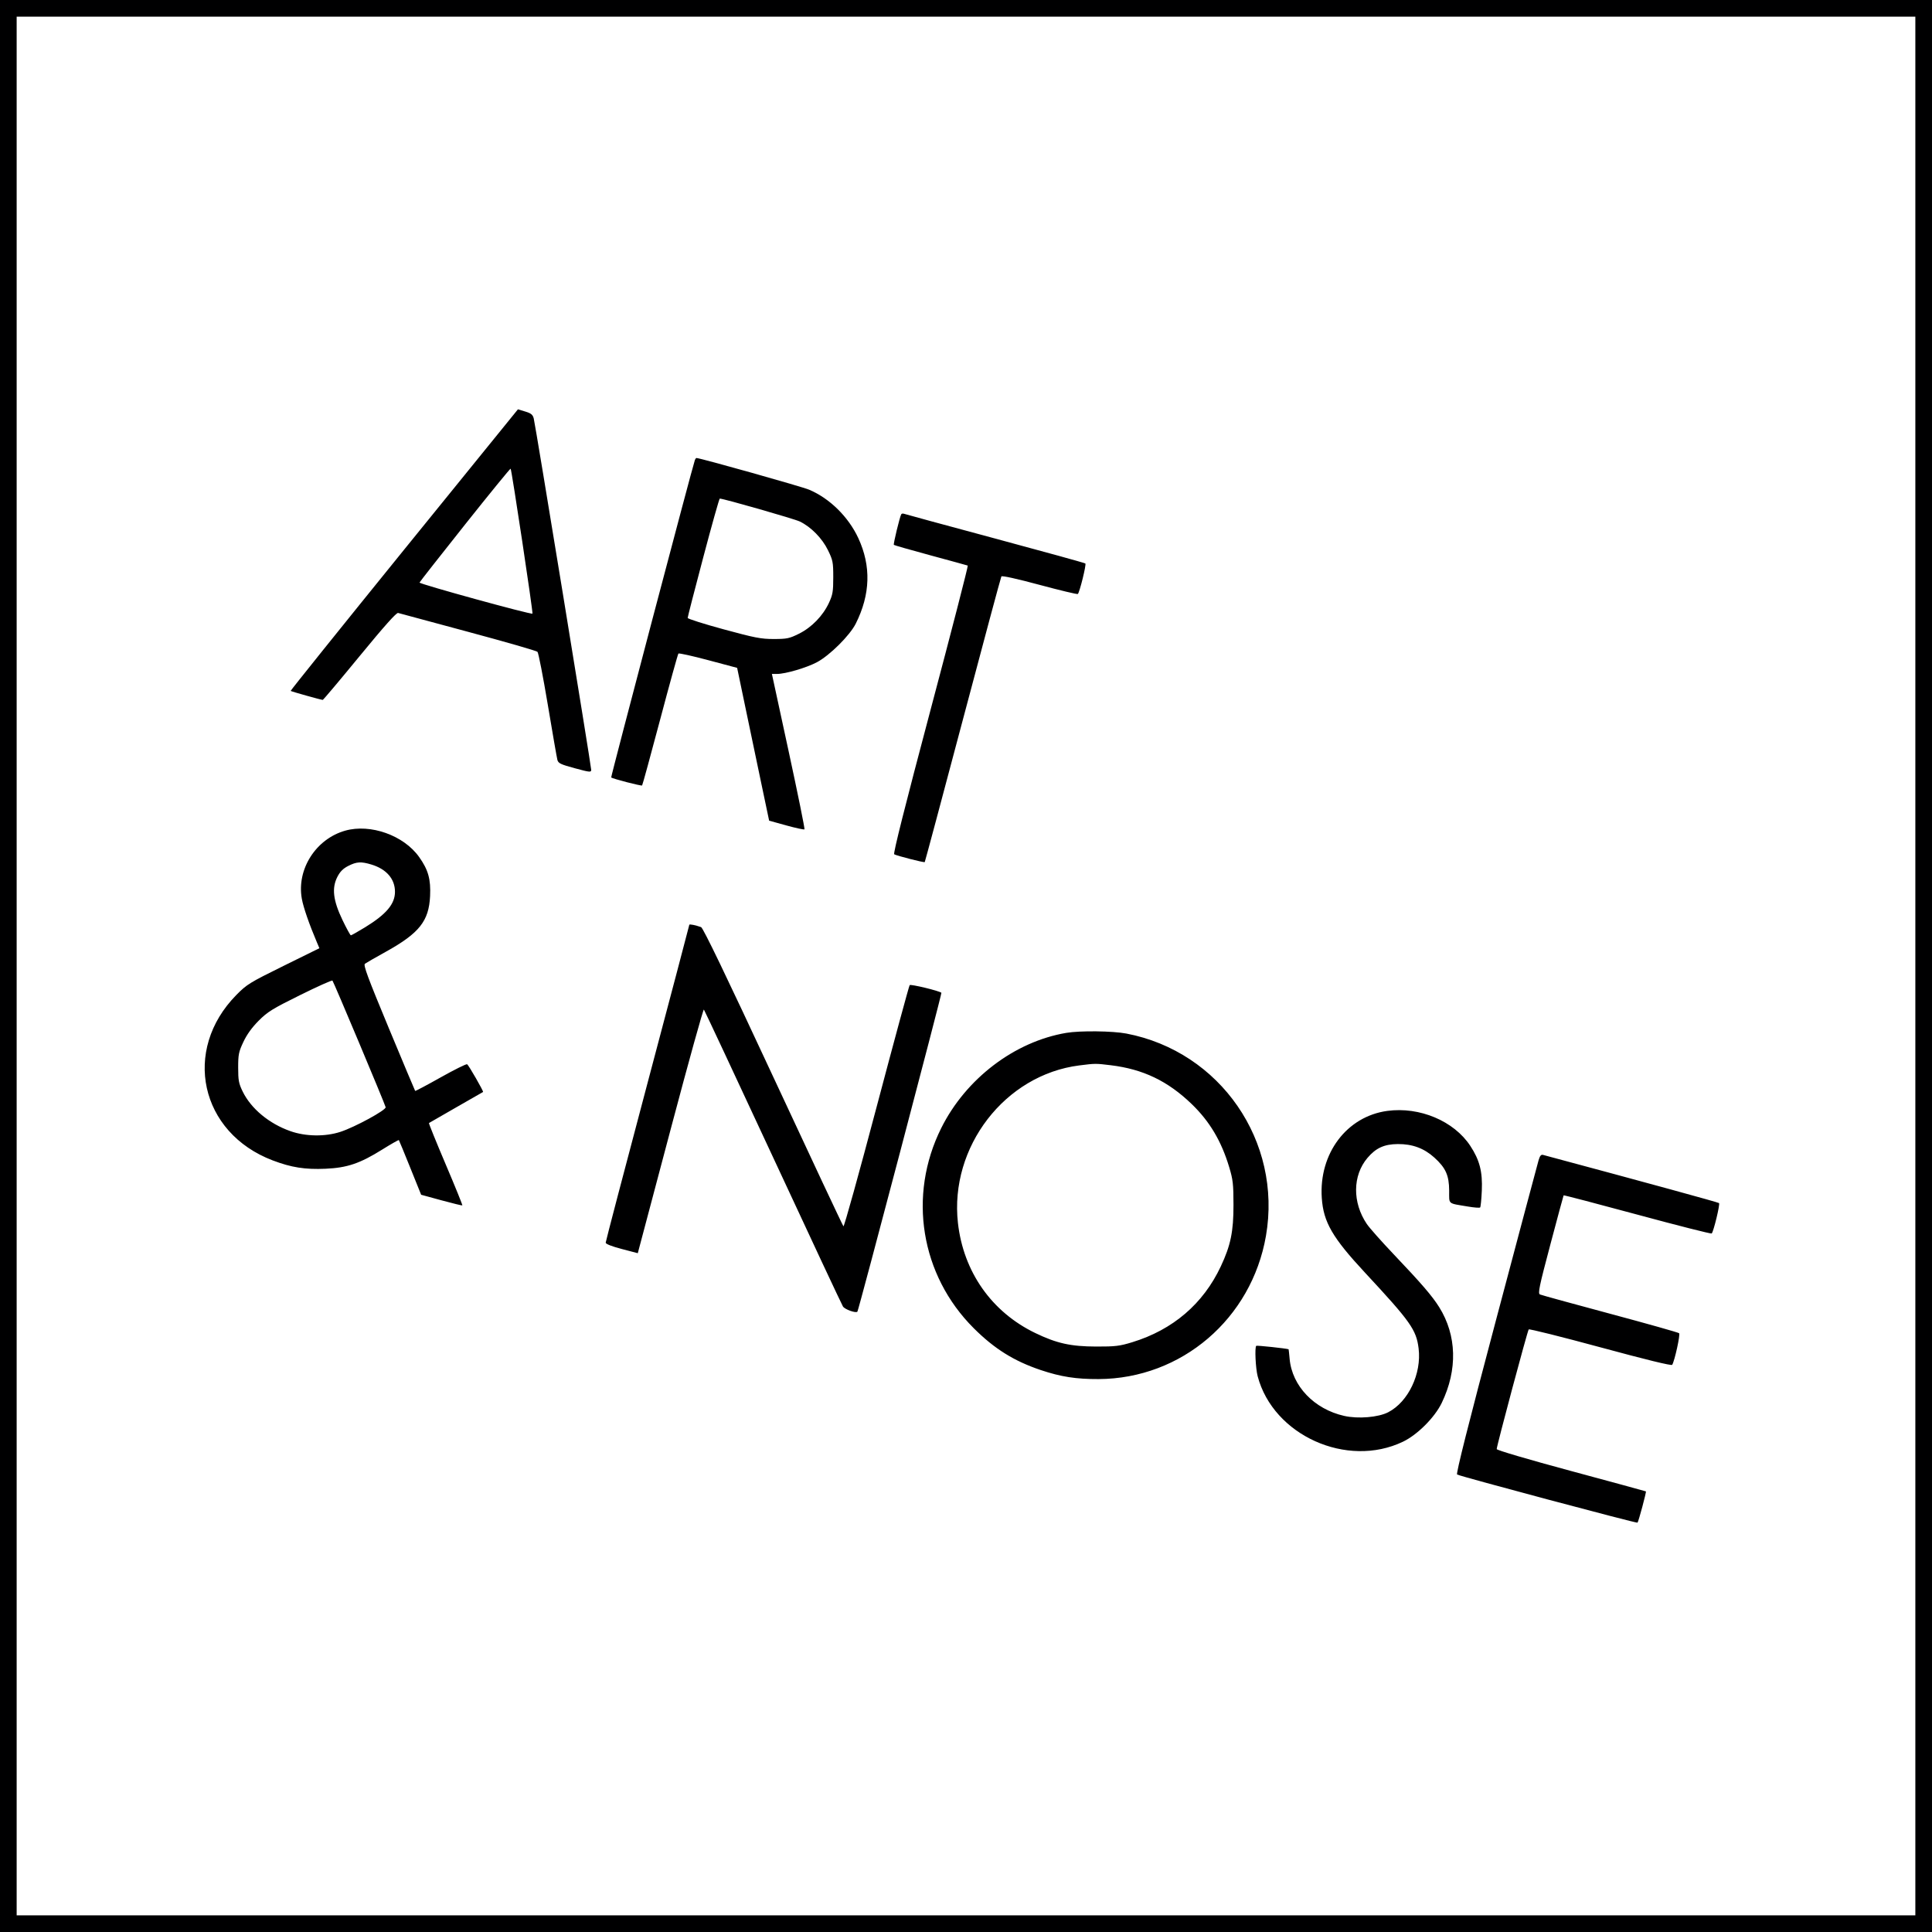
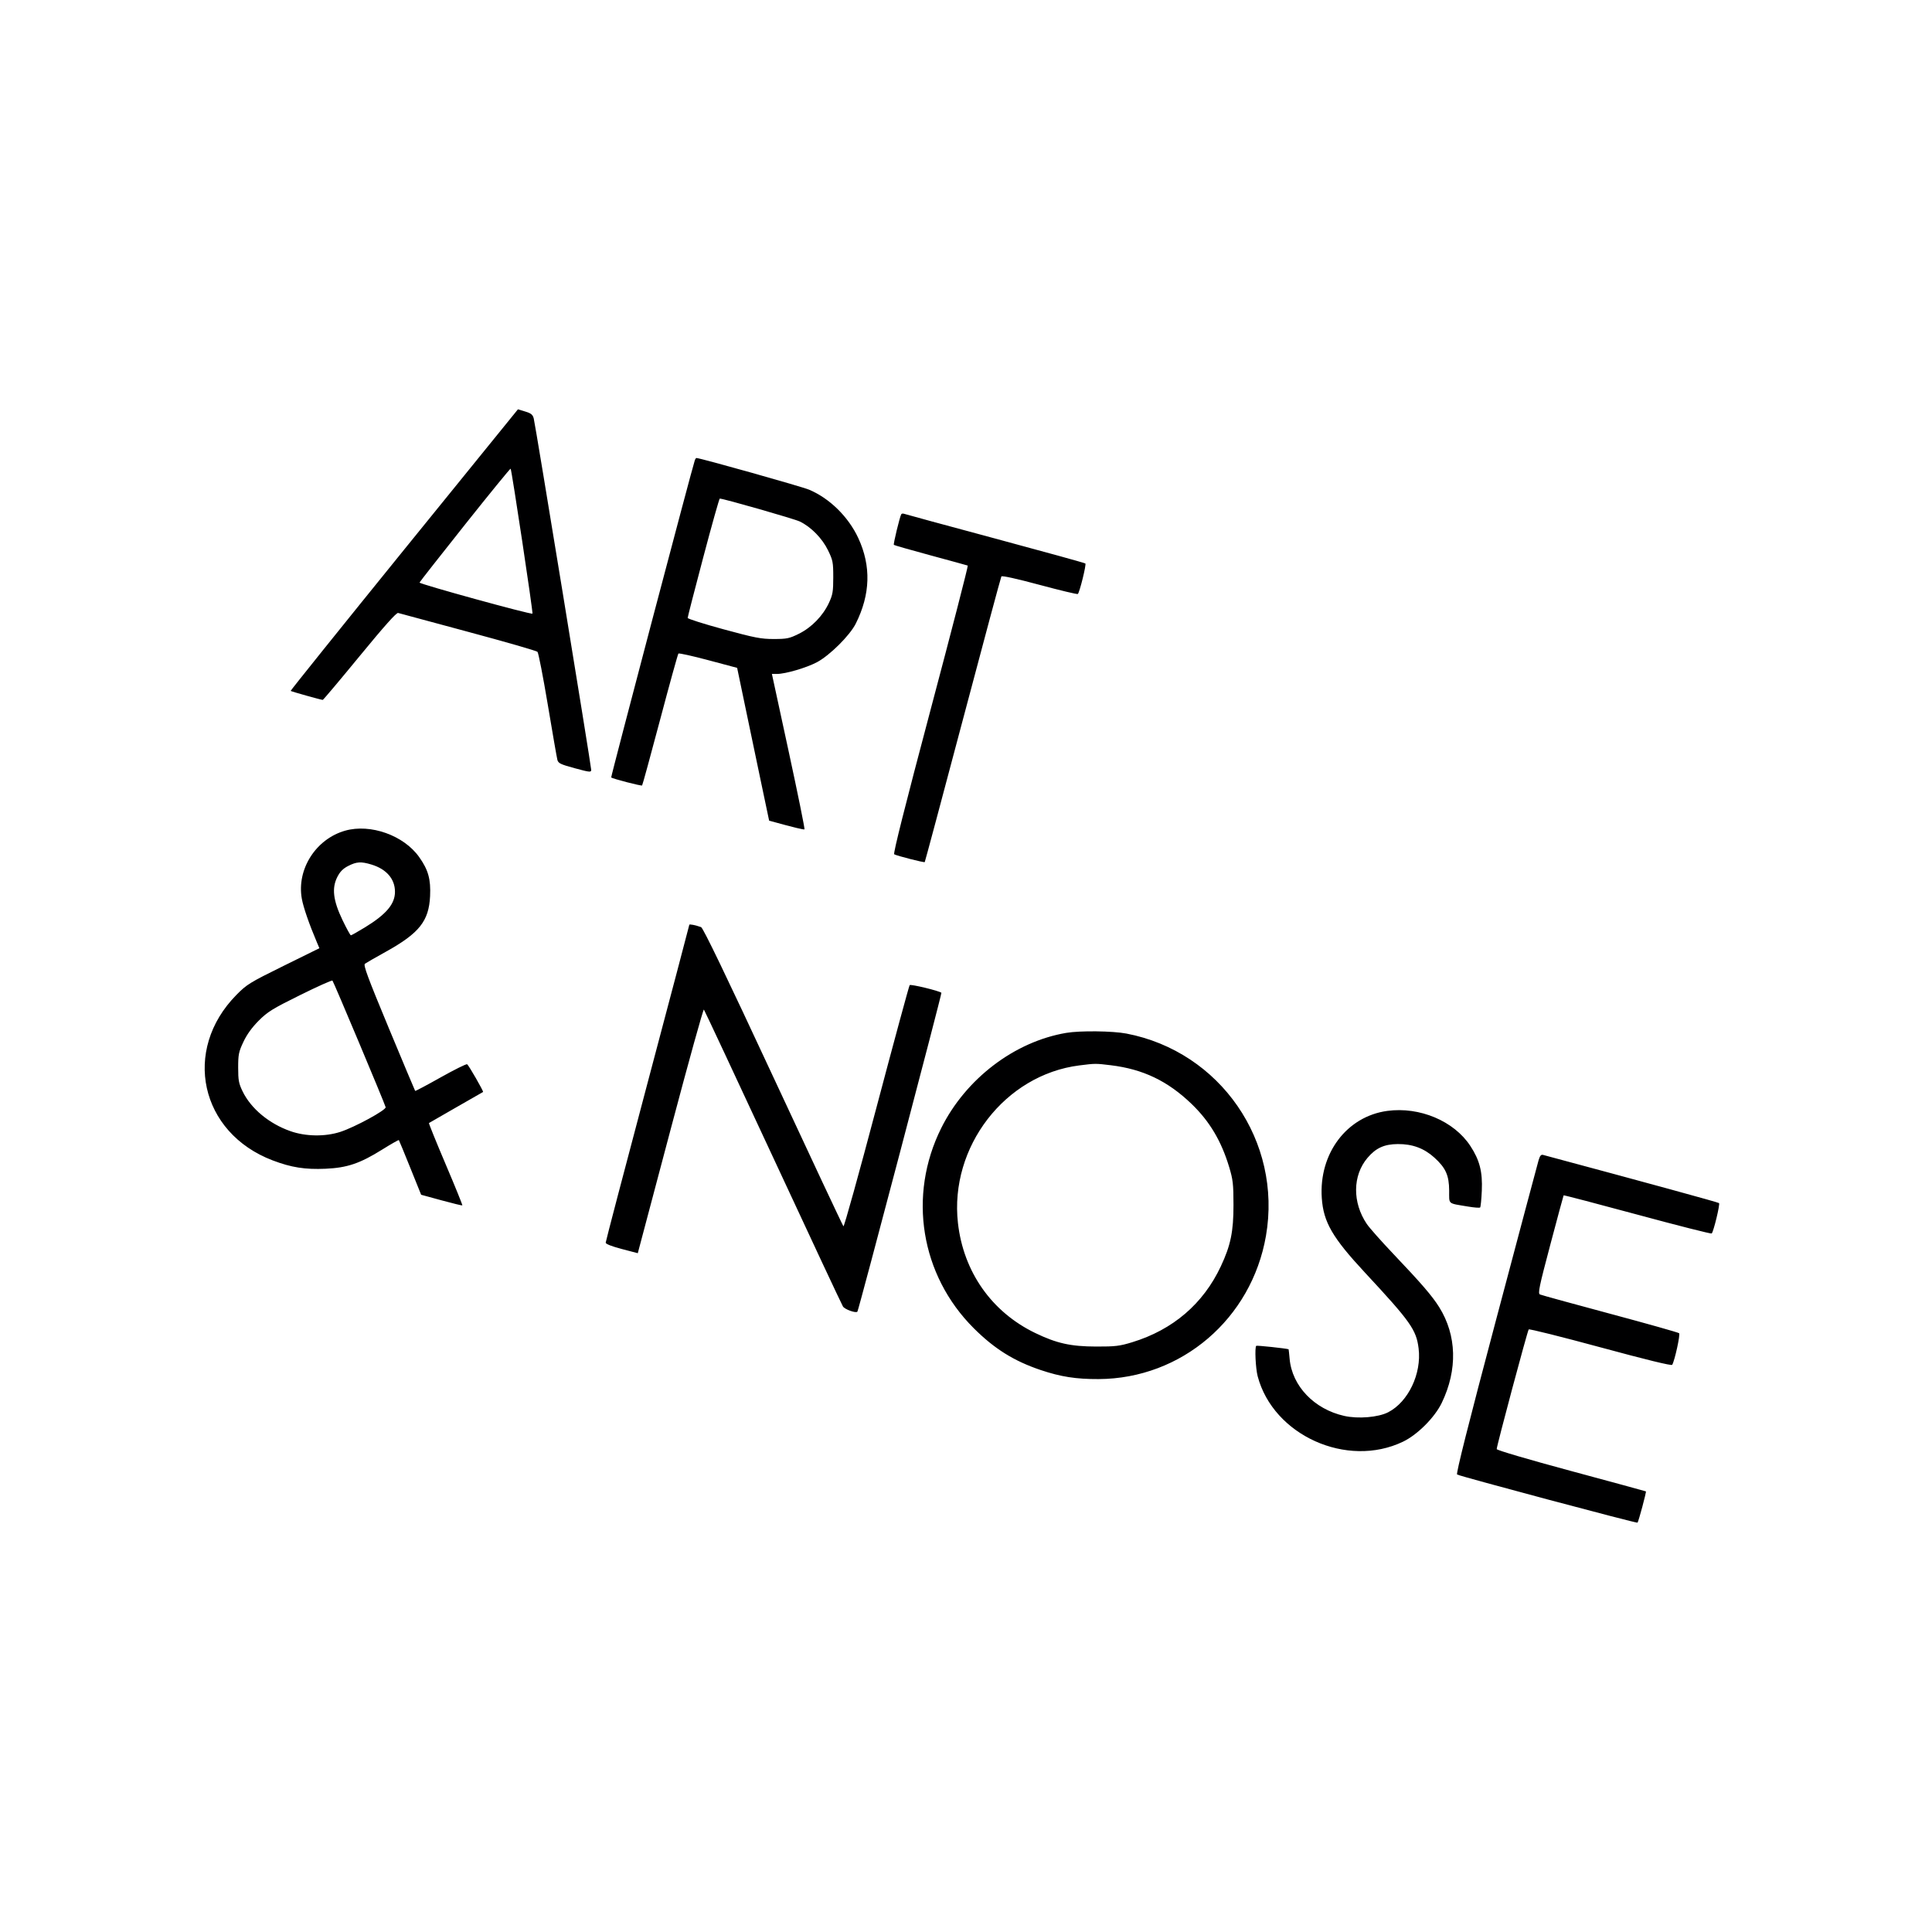
<svg xmlns="http://www.w3.org/2000/svg" width="116" height="116" viewBox="0 0 116 116" fill="none">
-   <rect x="0.5" y="0.5" width="115" height="115" stroke="#000001" />
-   <path fill-rule="evenodd" clip-rule="evenodd" d="M24.255 33.012C20.494 37.653 17.433 41.465 17.452 41.483C17.49 41.52 19.285 42.023 19.378 42.023C19.409 42.023 20.406 40.839 21.595 39.391C23.073 37.591 23.802 36.773 23.904 36.803C23.986 36.828 25.879 37.338 28.109 37.937C30.34 38.536 32.213 39.076 32.271 39.136C32.33 39.196 32.608 40.627 32.891 42.316C33.173 44.005 33.432 45.493 33.466 45.623C33.519 45.828 33.656 45.894 34.512 46.126C35.409 46.37 35.497 46.378 35.497 46.224C35.497 45.997 32.142 25.48 32.046 25.122C31.986 24.895 31.885 24.814 31.537 24.709C31.298 24.637 31.101 24.577 31.098 24.576C31.096 24.576 28.016 28.372 24.255 33.012ZM41.722 27.621C41.589 27.973 36.666 46.648 36.697 46.679C36.772 46.755 38.508 47.204 38.553 47.16C38.578 47.134 39.065 45.356 39.635 43.208C40.204 41.06 40.699 39.274 40.733 39.24C40.768 39.205 41.575 39.384 42.527 39.638L44.259 40.1L44.719 42.305C44.972 43.517 45.404 45.581 45.679 46.892L46.18 49.274L47.215 49.561C47.785 49.718 48.274 49.824 48.302 49.795C48.331 49.767 47.902 47.655 47.35 45.103L46.346 40.464H46.652C47.162 40.464 48.413 40.097 49.046 39.763C49.814 39.357 51.026 38.153 51.381 37.444C52.261 35.688 52.312 33.987 51.533 32.307C50.942 31.033 49.814 29.922 48.581 29.402C48.137 29.214 42.038 27.499 41.814 27.499C41.788 27.499 41.747 27.554 41.722 27.621ZM27.918 31.498C26.432 33.367 25.204 34.933 25.189 34.977C25.161 35.062 31.897 36.916 31.97 36.843C32.016 36.797 30.722 28.203 30.659 28.14C30.637 28.118 29.404 29.63 27.918 31.498ZM42.223 33.47C41.708 35.413 41.288 37.047 41.289 37.101C41.29 37.154 42.258 37.462 43.439 37.783C45.324 38.296 45.695 38.368 46.461 38.367C47.249 38.366 47.396 38.335 47.968 38.051C48.732 37.672 49.41 36.974 49.771 36.196C49.998 35.708 50.03 35.518 50.03 34.662C50.03 33.755 50.007 33.639 49.713 33.035C49.364 32.319 48.699 31.641 48.024 31.313C47.7 31.155 43.443 29.936 43.216 29.936C43.184 29.936 42.737 31.526 42.223 33.47ZM54.111 30.88C54.016 31.058 53.626 32.673 53.668 32.715C53.693 32.74 54.688 33.025 55.879 33.347C57.071 33.67 58.073 33.944 58.106 33.958C58.14 33.971 57.136 37.864 55.875 42.608C54.345 48.368 53.618 51.254 53.689 51.293C53.866 51.389 55.487 51.803 55.523 51.761C55.541 51.74 56.571 47.894 57.811 43.215C59.051 38.535 60.092 34.664 60.124 34.61C60.16 34.551 61.053 34.748 62.422 35.117C63.653 35.448 64.685 35.695 64.715 35.664C64.826 35.553 65.235 33.89 65.166 33.832C65.127 33.798 62.689 33.125 59.748 32.334C56.808 31.543 54.346 30.875 54.278 30.848C54.21 30.822 54.135 30.836 54.111 30.88ZM20.725 49.874C18.964 50.373 17.805 52.191 18.122 53.961C18.216 54.482 18.561 55.481 19.023 56.569L19.177 56.932L17.017 57.997C14.99 58.997 14.817 59.104 14.193 59.737C10.919 63.058 12.009 68.014 16.377 69.674C17.491 70.097 18.322 70.228 19.55 70.173C20.844 70.116 21.611 69.856 22.944 69.024C23.48 68.69 23.931 68.433 23.948 68.453C23.965 68.473 24.273 69.219 24.632 70.112L25.286 71.735L26.505 72.068C27.175 72.251 27.74 72.388 27.76 72.374C27.78 72.358 27.329 71.246 26.757 69.902C26.186 68.558 25.735 67.445 25.755 67.429C25.775 67.413 26.509 66.991 27.385 66.491C28.261 65.99 28.99 65.573 29.004 65.564C29.047 65.534 28.142 63.958 28.048 63.899C27.999 63.869 27.284 64.224 26.457 64.688C25.631 65.153 24.942 65.518 24.927 65.5C24.911 65.482 24.197 63.779 23.338 61.715C22.07 58.663 21.804 57.944 21.912 57.864C21.986 57.81 22.559 57.481 23.186 57.133C25.176 56.026 25.751 55.3 25.823 53.805C25.871 52.79 25.714 52.228 25.165 51.456C24.244 50.157 22.243 49.444 20.725 49.874ZM20.911 51.991C20.599 52.15 20.419 52.33 20.256 52.649C19.912 53.322 19.999 54.061 20.562 55.237C20.805 55.743 21.032 56.158 21.067 56.158C21.101 56.158 21.483 55.942 21.916 55.678C23.191 54.898 23.715 54.278 23.715 53.545C23.716 52.775 23.205 52.183 22.304 51.909C21.68 51.72 21.413 51.735 20.911 51.991ZM41.387 55.526C41.387 55.555 40.257 59.834 38.877 65.034C37.496 70.234 36.366 74.545 36.366 74.613C36.366 74.69 36.74 74.837 37.33 74.991L38.294 75.244L38.375 74.937C38.42 74.768 39.298 71.46 40.326 67.585C41.354 63.711 42.225 60.574 42.262 60.615C42.299 60.657 44.163 64.638 46.406 69.464C48.647 74.289 50.541 78.33 50.612 78.444C50.723 78.619 51.383 78.856 51.479 78.755C51.55 78.679 56.563 59.65 56.523 59.609C56.41 59.495 54.681 59.077 54.618 59.148C54.58 59.192 53.686 62.486 52.632 66.467C51.579 70.448 50.683 73.671 50.641 73.629C50.599 73.587 48.699 69.542 46.419 64.641C43.603 58.588 42.215 55.709 42.095 55.666C41.763 55.546 41.387 55.472 41.387 55.526ZM18.018 59.747C16.353 60.571 16.065 60.749 15.53 61.286C15.125 61.693 14.821 62.115 14.612 62.56C14.332 63.156 14.3 63.316 14.3 64.102C14.3 64.867 14.335 65.052 14.571 65.537C15.072 66.565 16.159 67.468 17.439 67.917C18.355 68.239 19.517 68.256 20.432 67.96C21.294 67.683 23.192 66.649 23.155 66.479C23.111 66.279 20.031 58.946 19.961 58.876C19.928 58.842 19.054 59.234 18.018 59.747ZM64.022 62.015C60.914 62.54 57.992 64.764 56.514 67.73C54.495 71.78 55.272 76.566 58.467 79.75C59.712 80.99 60.88 81.719 62.487 82.26C63.695 82.665 64.613 82.808 65.964 82.802C70.944 82.777 75.146 79.18 76.01 74.203C76.993 68.533 73.27 63.137 67.629 62.056C66.8 61.898 64.85 61.875 64.022 62.015ZM64.805 63.969C60.341 64.532 57.004 68.865 57.516 73.43C57.845 76.36 59.539 78.772 62.155 80.035C63.446 80.658 64.289 80.845 65.819 80.849C66.966 80.852 67.226 80.82 67.984 80.588C70.426 79.839 72.244 78.281 73.299 76.035C73.893 74.768 74.062 73.948 74.06 72.339C74.059 71.089 74.029 70.827 73.8 70.068C73.331 68.51 72.629 67.329 71.552 66.29C70.117 64.906 68.635 64.195 66.69 63.958C65.783 63.848 65.761 63.848 64.805 63.969ZM83.297 66.7C80.859 67.03 79.181 69.259 79.362 71.93C79.461 73.378 79.996 74.303 81.959 76.415C84.693 79.355 85.037 79.842 85.175 80.959C85.363 82.475 84.557 84.169 83.352 84.792C82.754 85.101 81.542 85.202 80.704 85.012C78.905 84.606 77.578 83.218 77.431 81.589C77.403 81.273 77.375 81.013 77.369 81.011C77.202 80.957 75.459 80.771 75.426 80.805C75.328 80.904 75.387 82.156 75.512 82.632C76.448 86.181 80.876 88.175 84.238 86.561C85.105 86.145 86.143 85.106 86.564 84.232C87.525 82.242 87.469 80.172 86.409 78.48C85.989 77.809 85.343 77.059 83.668 75.298C82.943 74.535 82.222 73.722 82.066 73.491C81.192 72.196 81.208 70.58 82.104 69.523C82.61 68.926 83.109 68.698 83.925 68.691C84.8 68.684 85.503 68.944 86.119 69.501C86.803 70.122 87.003 70.566 87.01 71.484C87.016 72.338 86.889 72.232 88.155 72.445C88.517 72.506 88.838 72.53 88.87 72.498C88.902 72.466 88.947 72.011 88.97 71.488C89.02 70.353 88.84 69.653 88.277 68.797C87.295 67.305 85.238 66.438 83.297 66.7ZM92.376 69.673C92.316 69.88 91.166 74.194 89.822 79.26C88.154 85.542 87.412 88.491 87.486 88.532C87.704 88.652 98.271 91.472 98.319 91.423C98.38 91.362 98.859 89.572 98.823 89.545C98.808 89.534 96.787 88.984 94.33 88.321C91.758 87.628 89.864 87.07 89.864 87.006C89.864 86.812 91.713 79.897 91.786 79.82C91.824 79.779 93.765 80.264 96.099 80.897C98.83 81.638 100.363 82.012 100.401 81.946C100.555 81.684 100.896 80.123 100.816 80.048C100.767 80.003 98.903 79.477 96.672 78.879C94.441 78.281 92.547 77.76 92.463 77.722C92.329 77.661 92.41 77.271 93.084 74.728C93.51 73.119 93.87 71.788 93.882 71.77C93.895 71.751 95.887 72.273 98.309 72.928C100.732 73.584 102.74 74.093 102.773 74.06C102.887 73.945 103.284 72.297 103.213 72.235C103.158 72.186 98.933 71.029 92.647 69.342C92.527 69.31 92.456 69.396 92.376 69.673Z" fill="#000001" />
+   <path fill-rule="evenodd" clip-rule="evenodd" d="M24.255 33.012C20.494 37.653 17.433 41.465 17.452 41.483C17.49 41.52 19.285 42.023 19.378 42.023C19.409 42.023 20.406 40.839 21.595 39.391C23.073 37.591 23.802 36.773 23.904 36.803C23.986 36.828 25.879 37.338 28.109 37.937C30.34 38.536 32.213 39.076 32.271 39.136C32.33 39.196 32.608 40.627 32.891 42.316C33.173 44.005 33.432 45.493 33.466 45.623C33.519 45.828 33.656 45.894 34.512 46.126C35.409 46.37 35.497 46.378 35.497 46.224C35.497 45.997 32.142 25.48 32.046 25.122C31.986 24.895 31.885 24.814 31.537 24.709C31.298 24.637 31.101 24.577 31.098 24.576C31.096 24.576 28.016 28.372 24.255 33.012ZM41.722 27.621C41.589 27.973 36.666 46.648 36.697 46.679C36.772 46.755 38.508 47.204 38.553 47.16C38.578 47.134 39.065 45.356 39.635 43.208C40.204 41.06 40.699 39.274 40.733 39.24C40.768 39.205 41.575 39.384 42.527 39.638L44.259 40.1L44.719 42.305C44.972 43.517 45.404 45.581 45.679 46.892L46.18 49.274C47.785 49.718 48.274 49.824 48.302 49.795C48.331 49.767 47.902 47.655 47.35 45.103L46.346 40.464H46.652C47.162 40.464 48.413 40.097 49.046 39.763C49.814 39.357 51.026 38.153 51.381 37.444C52.261 35.688 52.312 33.987 51.533 32.307C50.942 31.033 49.814 29.922 48.581 29.402C48.137 29.214 42.038 27.499 41.814 27.499C41.788 27.499 41.747 27.554 41.722 27.621ZM27.918 31.498C26.432 33.367 25.204 34.933 25.189 34.977C25.161 35.062 31.897 36.916 31.97 36.843C32.016 36.797 30.722 28.203 30.659 28.14C30.637 28.118 29.404 29.63 27.918 31.498ZM42.223 33.47C41.708 35.413 41.288 37.047 41.289 37.101C41.29 37.154 42.258 37.462 43.439 37.783C45.324 38.296 45.695 38.368 46.461 38.367C47.249 38.366 47.396 38.335 47.968 38.051C48.732 37.672 49.41 36.974 49.771 36.196C49.998 35.708 50.03 35.518 50.03 34.662C50.03 33.755 50.007 33.639 49.713 33.035C49.364 32.319 48.699 31.641 48.024 31.313C47.7 31.155 43.443 29.936 43.216 29.936C43.184 29.936 42.737 31.526 42.223 33.47ZM54.111 30.88C54.016 31.058 53.626 32.673 53.668 32.715C53.693 32.74 54.688 33.025 55.879 33.347C57.071 33.67 58.073 33.944 58.106 33.958C58.14 33.971 57.136 37.864 55.875 42.608C54.345 48.368 53.618 51.254 53.689 51.293C53.866 51.389 55.487 51.803 55.523 51.761C55.541 51.74 56.571 47.894 57.811 43.215C59.051 38.535 60.092 34.664 60.124 34.61C60.16 34.551 61.053 34.748 62.422 35.117C63.653 35.448 64.685 35.695 64.715 35.664C64.826 35.553 65.235 33.89 65.166 33.832C65.127 33.798 62.689 33.125 59.748 32.334C56.808 31.543 54.346 30.875 54.278 30.848C54.21 30.822 54.135 30.836 54.111 30.88ZM20.725 49.874C18.964 50.373 17.805 52.191 18.122 53.961C18.216 54.482 18.561 55.481 19.023 56.569L19.177 56.932L17.017 57.997C14.99 58.997 14.817 59.104 14.193 59.737C10.919 63.058 12.009 68.014 16.377 69.674C17.491 70.097 18.322 70.228 19.55 70.173C20.844 70.116 21.611 69.856 22.944 69.024C23.48 68.69 23.931 68.433 23.948 68.453C23.965 68.473 24.273 69.219 24.632 70.112L25.286 71.735L26.505 72.068C27.175 72.251 27.74 72.388 27.76 72.374C27.78 72.358 27.329 71.246 26.757 69.902C26.186 68.558 25.735 67.445 25.755 67.429C25.775 67.413 26.509 66.991 27.385 66.491C28.261 65.99 28.99 65.573 29.004 65.564C29.047 65.534 28.142 63.958 28.048 63.899C27.999 63.869 27.284 64.224 26.457 64.688C25.631 65.153 24.942 65.518 24.927 65.5C24.911 65.482 24.197 63.779 23.338 61.715C22.07 58.663 21.804 57.944 21.912 57.864C21.986 57.81 22.559 57.481 23.186 57.133C25.176 56.026 25.751 55.3 25.823 53.805C25.871 52.79 25.714 52.228 25.165 51.456C24.244 50.157 22.243 49.444 20.725 49.874ZM20.911 51.991C20.599 52.15 20.419 52.33 20.256 52.649C19.912 53.322 19.999 54.061 20.562 55.237C20.805 55.743 21.032 56.158 21.067 56.158C21.101 56.158 21.483 55.942 21.916 55.678C23.191 54.898 23.715 54.278 23.715 53.545C23.716 52.775 23.205 52.183 22.304 51.909C21.68 51.72 21.413 51.735 20.911 51.991ZM41.387 55.526C41.387 55.555 40.257 59.834 38.877 65.034C37.496 70.234 36.366 74.545 36.366 74.613C36.366 74.69 36.74 74.837 37.33 74.991L38.294 75.244L38.375 74.937C38.42 74.768 39.298 71.46 40.326 67.585C41.354 63.711 42.225 60.574 42.262 60.615C42.299 60.657 44.163 64.638 46.406 69.464C48.647 74.289 50.541 78.33 50.612 78.444C50.723 78.619 51.383 78.856 51.479 78.755C51.55 78.679 56.563 59.65 56.523 59.609C56.41 59.495 54.681 59.077 54.618 59.148C54.58 59.192 53.686 62.486 52.632 66.467C51.579 70.448 50.683 73.671 50.641 73.629C50.599 73.587 48.699 69.542 46.419 64.641C43.603 58.588 42.215 55.709 42.095 55.666C41.763 55.546 41.387 55.472 41.387 55.526ZM18.018 59.747C16.353 60.571 16.065 60.749 15.53 61.286C15.125 61.693 14.821 62.115 14.612 62.56C14.332 63.156 14.3 63.316 14.3 64.102C14.3 64.867 14.335 65.052 14.571 65.537C15.072 66.565 16.159 67.468 17.439 67.917C18.355 68.239 19.517 68.256 20.432 67.96C21.294 67.683 23.192 66.649 23.155 66.479C23.111 66.279 20.031 58.946 19.961 58.876C19.928 58.842 19.054 59.234 18.018 59.747ZM64.022 62.015C60.914 62.54 57.992 64.764 56.514 67.73C54.495 71.78 55.272 76.566 58.467 79.75C59.712 80.99 60.88 81.719 62.487 82.26C63.695 82.665 64.613 82.808 65.964 82.802C70.944 82.777 75.146 79.18 76.01 74.203C76.993 68.533 73.27 63.137 67.629 62.056C66.8 61.898 64.85 61.875 64.022 62.015ZM64.805 63.969C60.341 64.532 57.004 68.865 57.516 73.43C57.845 76.36 59.539 78.772 62.155 80.035C63.446 80.658 64.289 80.845 65.819 80.849C66.966 80.852 67.226 80.82 67.984 80.588C70.426 79.839 72.244 78.281 73.299 76.035C73.893 74.768 74.062 73.948 74.06 72.339C74.059 71.089 74.029 70.827 73.8 70.068C73.331 68.51 72.629 67.329 71.552 66.29C70.117 64.906 68.635 64.195 66.69 63.958C65.783 63.848 65.761 63.848 64.805 63.969ZM83.297 66.7C80.859 67.03 79.181 69.259 79.362 71.93C79.461 73.378 79.996 74.303 81.959 76.415C84.693 79.355 85.037 79.842 85.175 80.959C85.363 82.475 84.557 84.169 83.352 84.792C82.754 85.101 81.542 85.202 80.704 85.012C78.905 84.606 77.578 83.218 77.431 81.589C77.403 81.273 77.375 81.013 77.369 81.011C77.202 80.957 75.459 80.771 75.426 80.805C75.328 80.904 75.387 82.156 75.512 82.632C76.448 86.181 80.876 88.175 84.238 86.561C85.105 86.145 86.143 85.106 86.564 84.232C87.525 82.242 87.469 80.172 86.409 78.48C85.989 77.809 85.343 77.059 83.668 75.298C82.943 74.535 82.222 73.722 82.066 73.491C81.192 72.196 81.208 70.58 82.104 69.523C82.61 68.926 83.109 68.698 83.925 68.691C84.8 68.684 85.503 68.944 86.119 69.501C86.803 70.122 87.003 70.566 87.01 71.484C87.016 72.338 86.889 72.232 88.155 72.445C88.517 72.506 88.838 72.53 88.87 72.498C88.902 72.466 88.947 72.011 88.97 71.488C89.02 70.353 88.84 69.653 88.277 68.797C87.295 67.305 85.238 66.438 83.297 66.7ZM92.376 69.673C92.316 69.88 91.166 74.194 89.822 79.26C88.154 85.542 87.412 88.491 87.486 88.532C87.704 88.652 98.271 91.472 98.319 91.423C98.38 91.362 98.859 89.572 98.823 89.545C98.808 89.534 96.787 88.984 94.33 88.321C91.758 87.628 89.864 87.07 89.864 87.006C89.864 86.812 91.713 79.897 91.786 79.82C91.824 79.779 93.765 80.264 96.099 80.897C98.83 81.638 100.363 82.012 100.401 81.946C100.555 81.684 100.896 80.123 100.816 80.048C100.767 80.003 98.903 79.477 96.672 78.879C94.441 78.281 92.547 77.76 92.463 77.722C92.329 77.661 92.41 77.271 93.084 74.728C93.51 73.119 93.87 71.788 93.882 71.77C93.895 71.751 95.887 72.273 98.309 72.928C100.732 73.584 102.74 74.093 102.773 74.06C102.887 73.945 103.284 72.297 103.213 72.235C103.158 72.186 98.933 71.029 92.647 69.342C92.527 69.31 92.456 69.396 92.376 69.673Z" fill="#000001" />
</svg>